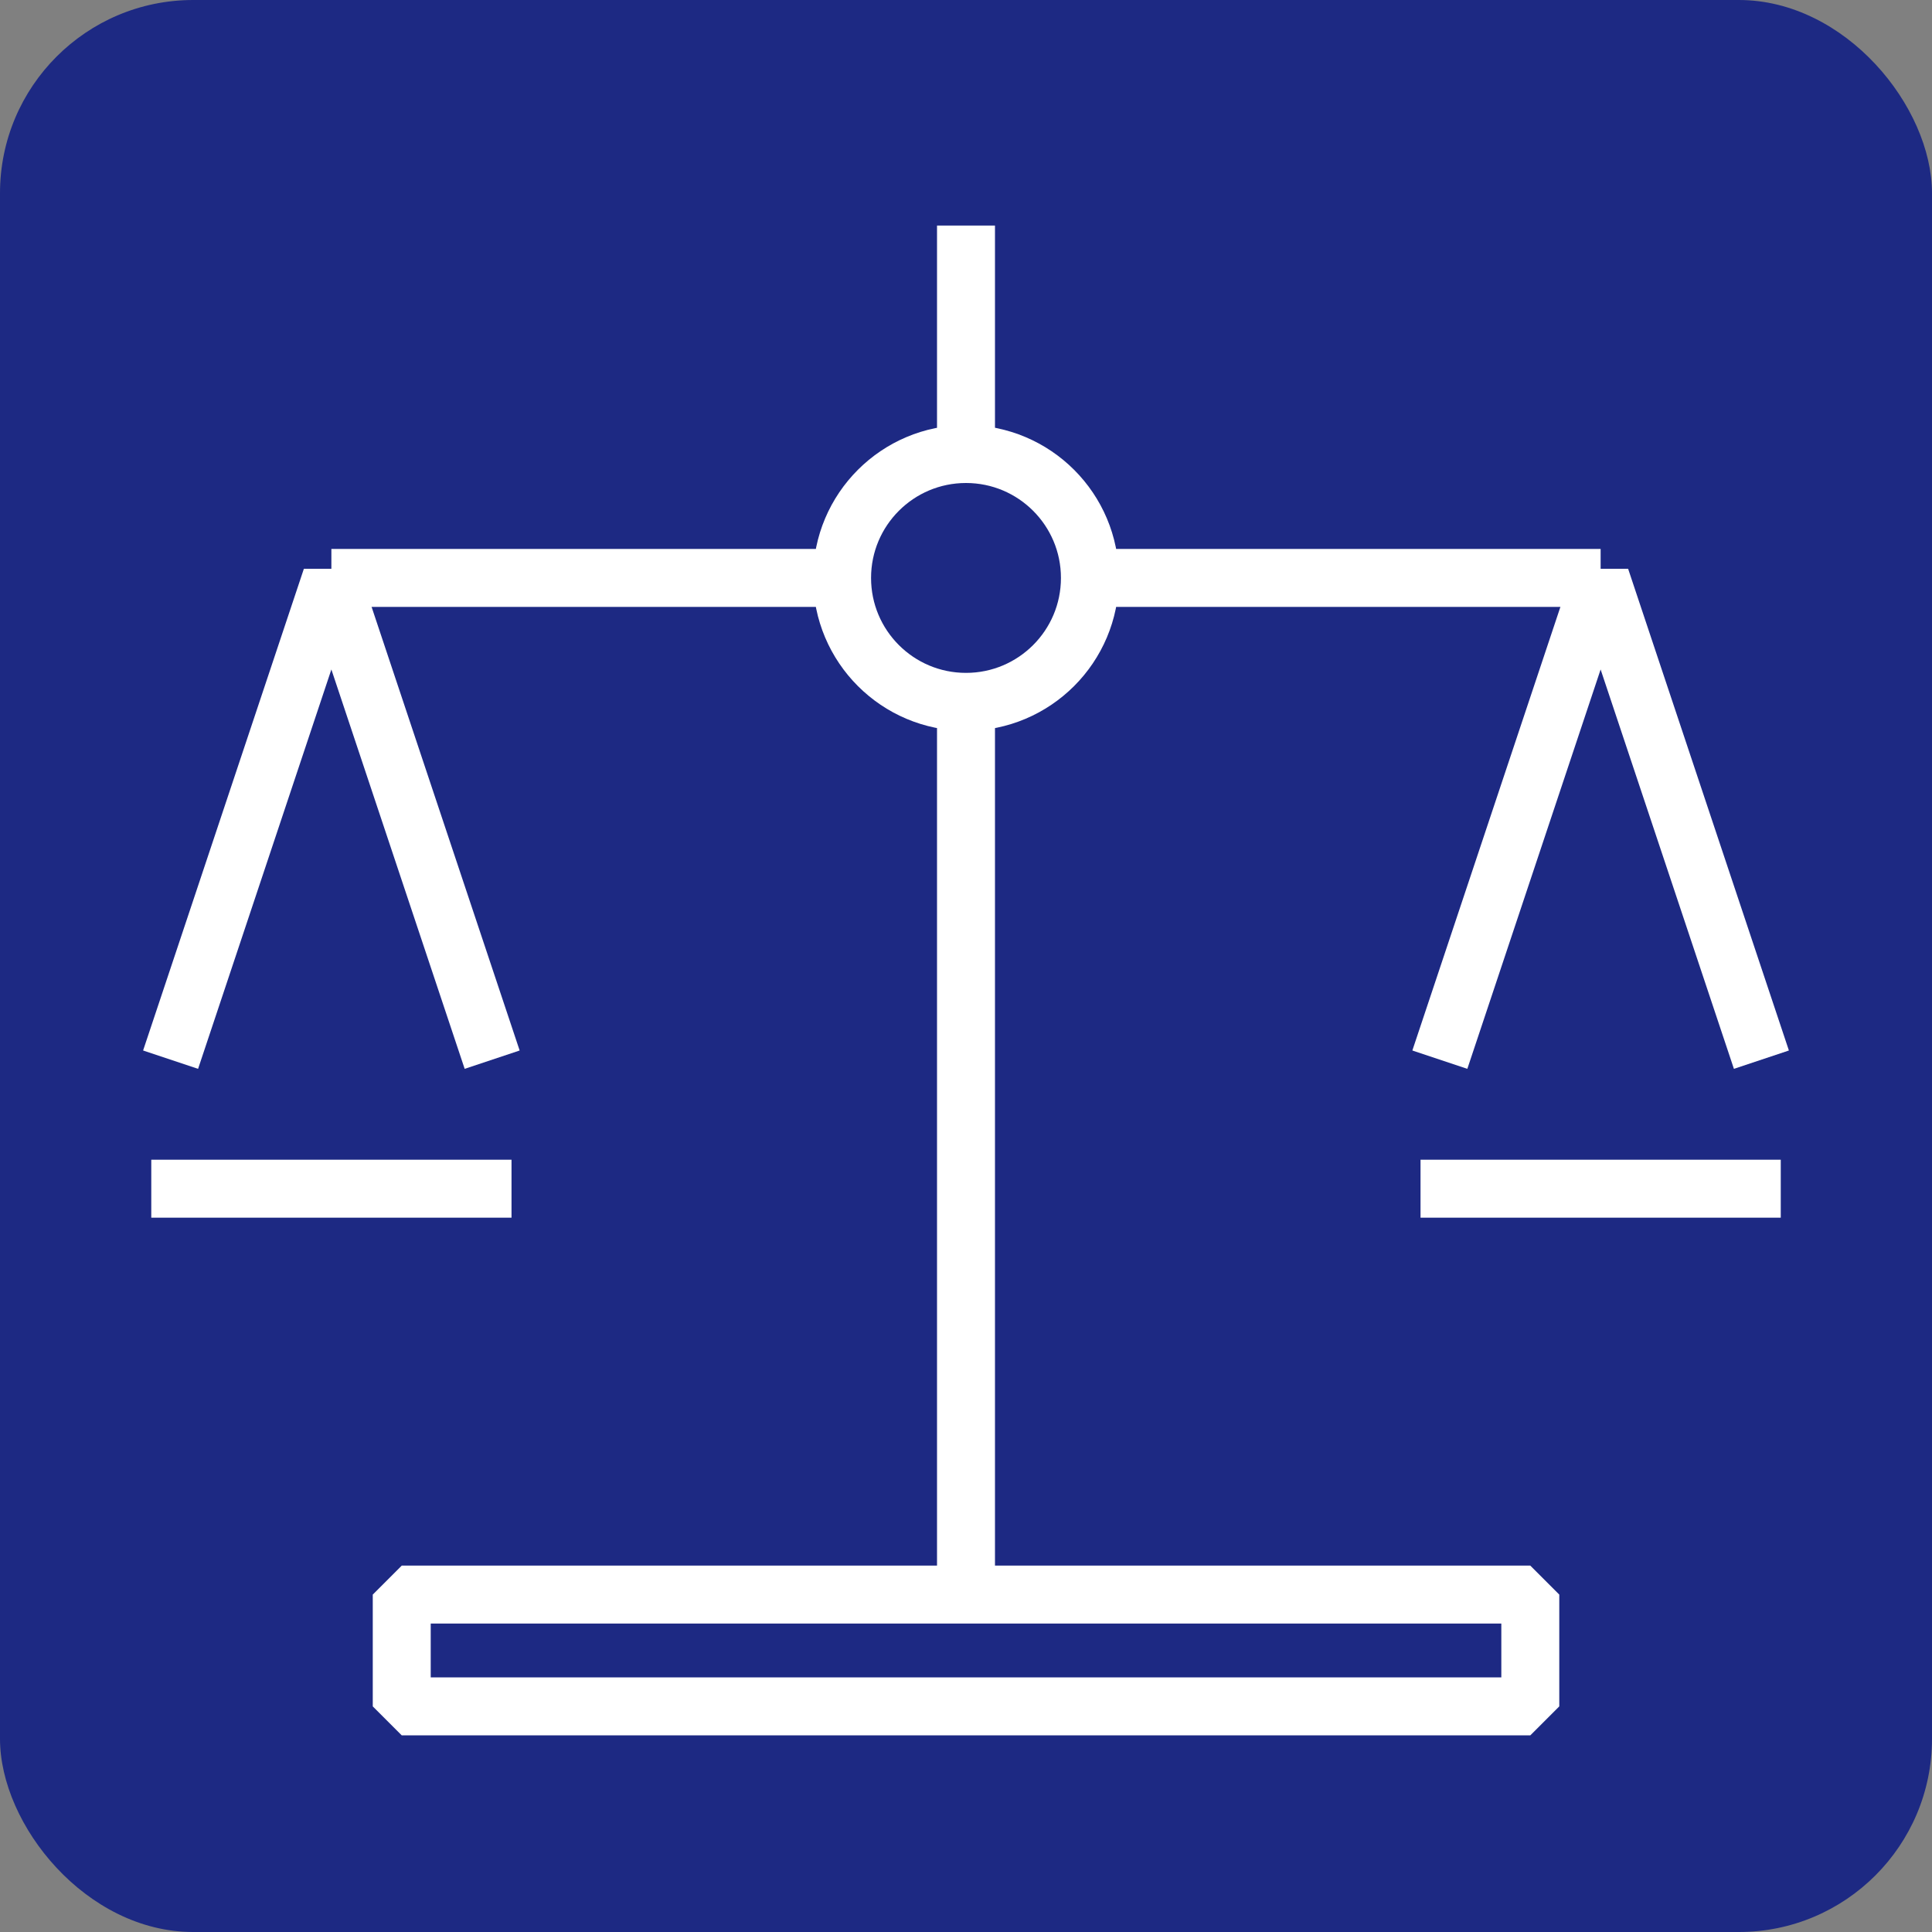
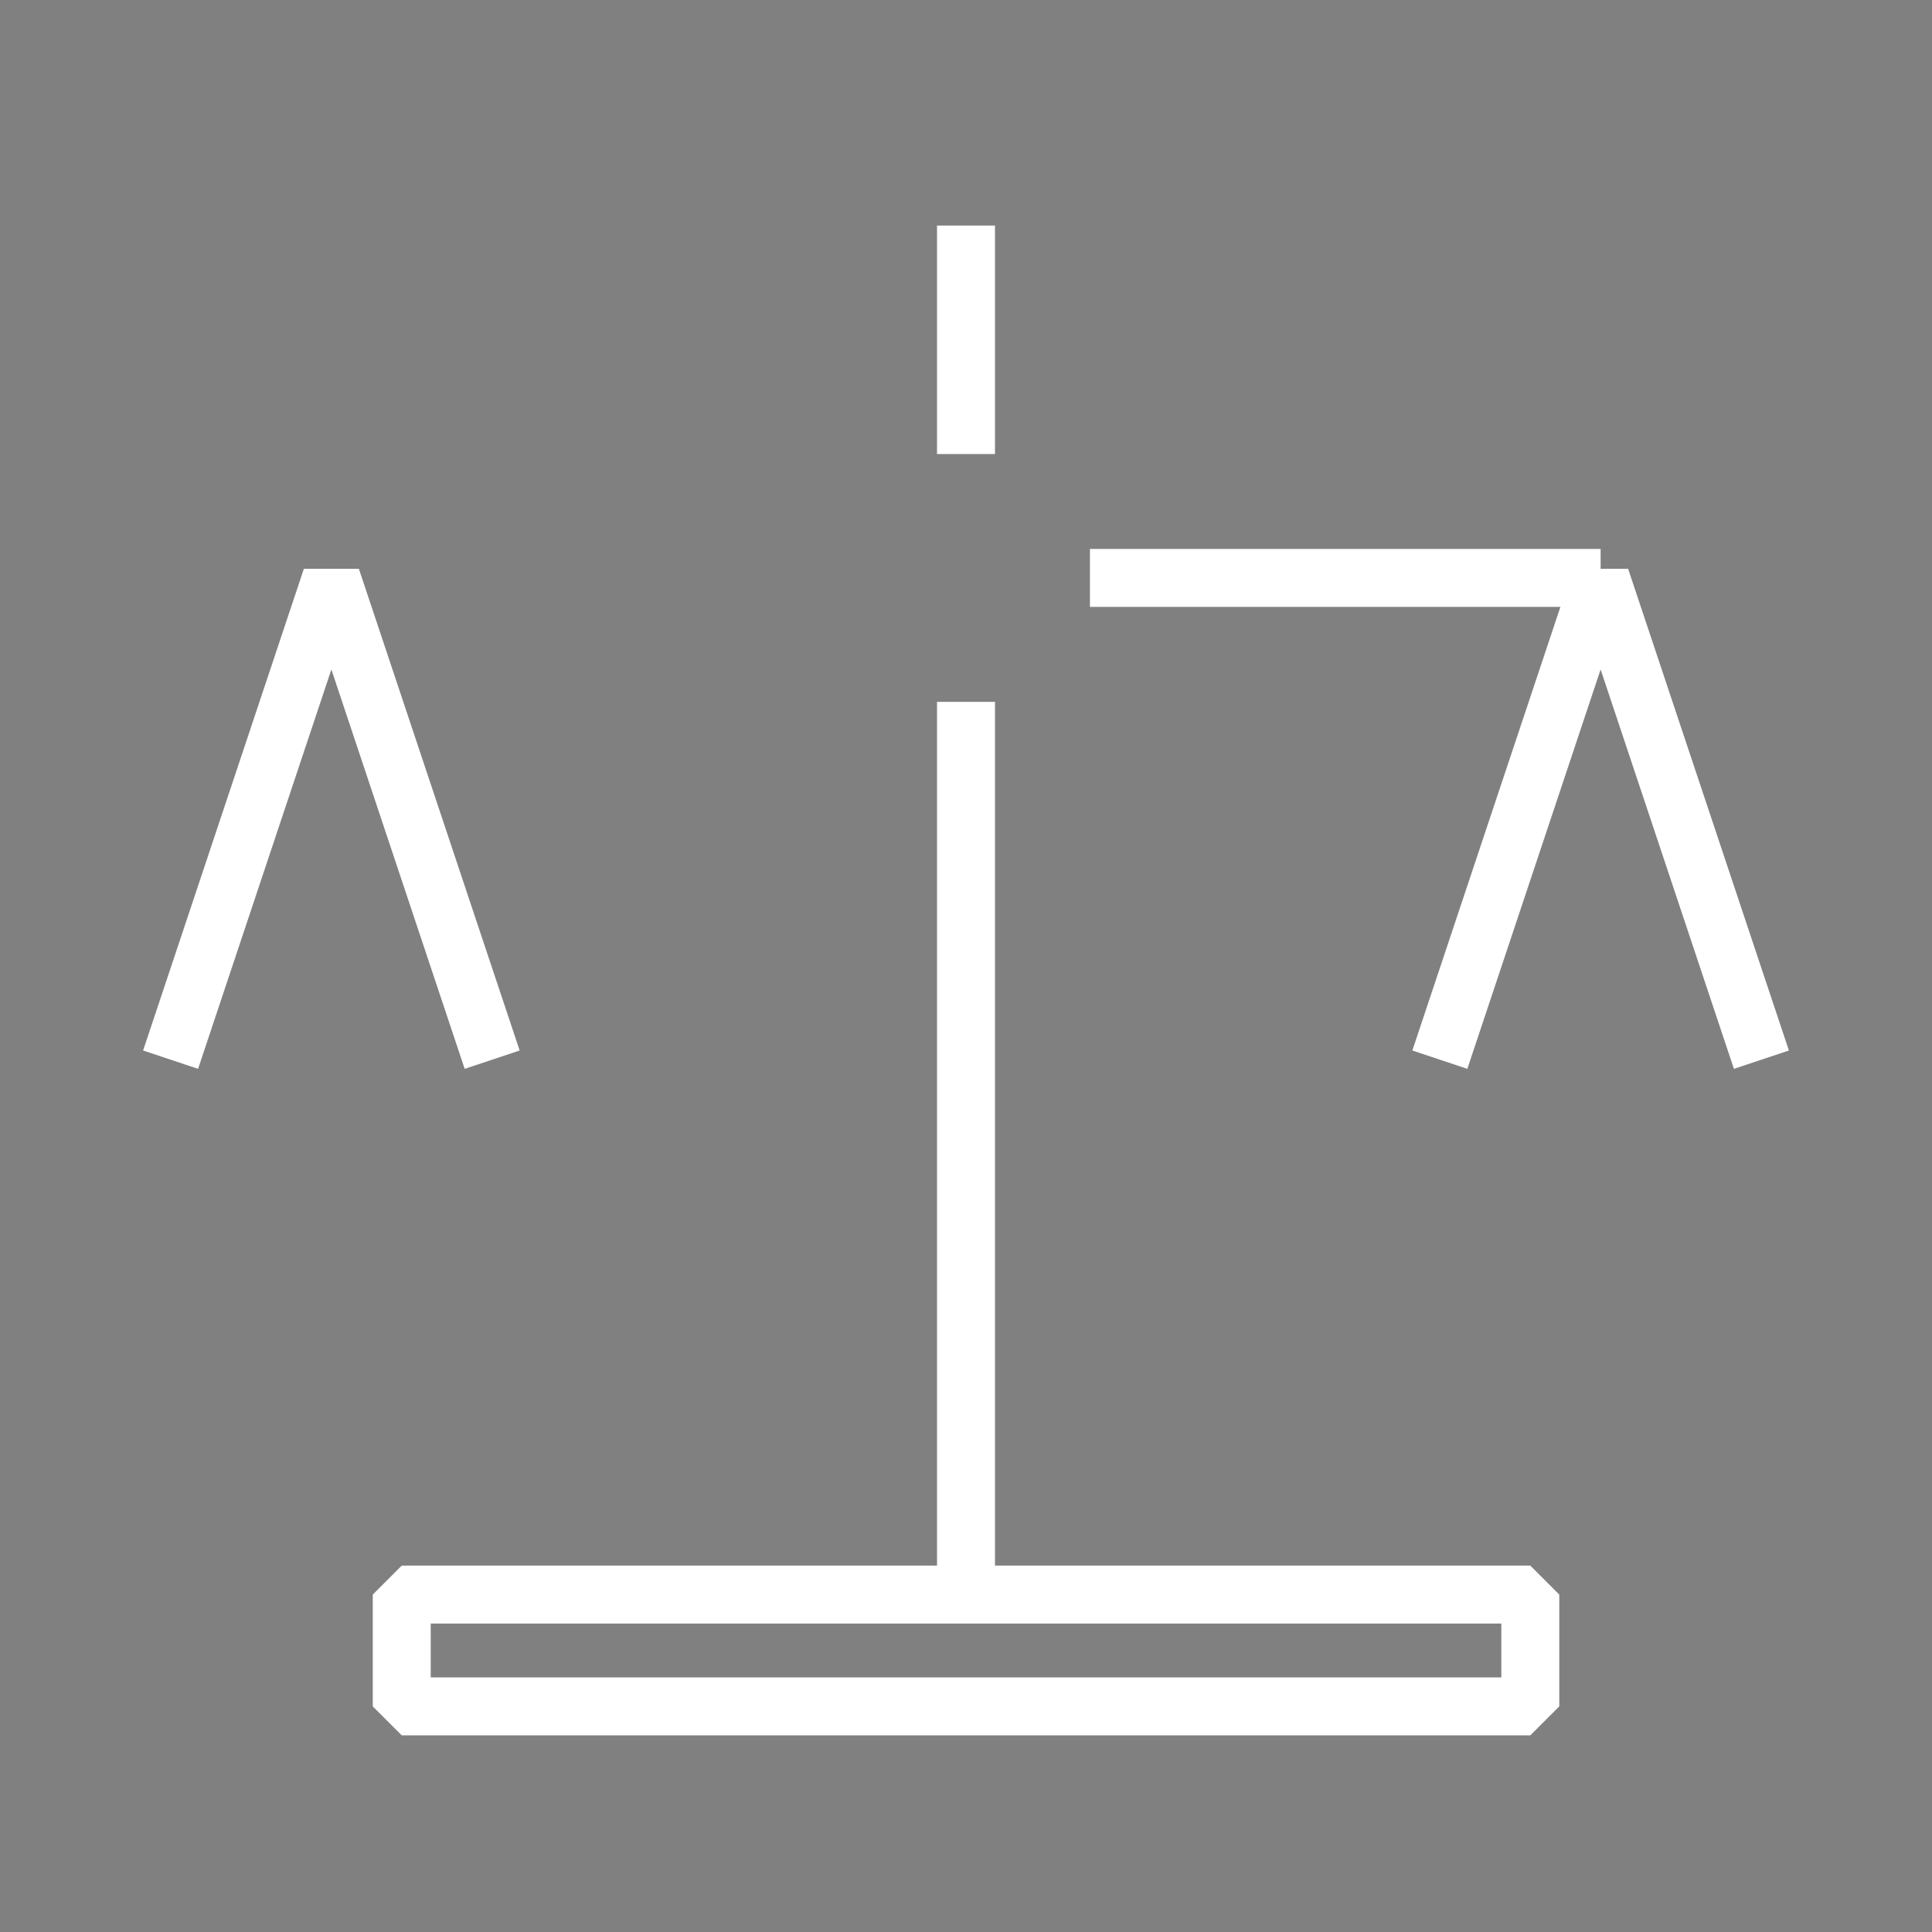
<svg xmlns="http://www.w3.org/2000/svg" width="50" height="50" viewBox="0 0 50 50">
  <rect x="0" y="0" width="50" height="50" fill="#808080" stroke="none" />
  <g transform="translate(-680.602 -4160.5)">
-     <rect data-name="Rectangle 3989" width="50" height="50" rx="5" transform="translate(680.602 4160.5)" style="fill:#1d2983" />
    <g data-name="Group 23526" transform="translate(880.621 3930.039)">
      <path data-name="Rectangle 4282" transform="translate(-189.622 271.729)" style="fill:none;stroke:#fff;stroke-linejoin:bevel;stroke-width:1.5px" d="M0 0h29.207v2.893H0z" />
-       <circle data-name="Ellipse 917" cx="3.207" cy="3.207" r="3.207" transform="translate(-178.226 242.211)" style="fill:none;stroke:#fff;stroke-linejoin:bevel;stroke-width:1.5px" />
      <path data-name="Line 1011" transform="translate(-175.019 236.299)" style="fill:none;stroke:#fff;stroke-linejoin:bevel;stroke-width:1.5px" d="M0 0v5.912" />
      <path data-name="Line 1012" transform="translate(-175.019 248.625)" style="fill:none;stroke:#fff;stroke-linejoin:bevel;stroke-width:1.5px" d="M0 0v23.104" />
-       <path data-name="Line 1013" transform="translate(-191.443 245.418)" style="fill:none;stroke:#fff;stroke-linejoin:bevel;stroke-width:1.5px" d="M0 0h13.217" />
      <path data-name="Line 1014" transform="translate(-171.812 245.418)" style="fill:none;stroke:#fff;stroke-linejoin:bevel;stroke-width:1.5px" d="M0 0h13.217" />
      <path data-name="Path 154690" d="m-187.282 257.885-4.161-12.467-4.161 12.467" style="fill:none;stroke:#fff;stroke-linejoin:bevel;stroke-width:1.5px" />
-       <path data-name="Line 1015" transform="translate(-196.104 261.224)" style="fill:none;stroke:#fff;stroke-linejoin:bevel;stroke-width:1.5px" d="M0 0h9.323" />
      <path data-name="Path 154691" d="m-154.434 257.885-4.161-12.467-4.161 12.467" style="fill:none;stroke:#fff;stroke-linejoin:bevel;stroke-width:1.5px" />
-       <path data-name="Line 1016" transform="translate(-163.256 261.224)" style="fill:none;stroke:#fff;stroke-linejoin:bevel;stroke-width:1.5px" d="M0 0h9.323" />
    </g>
  </g>
</svg>